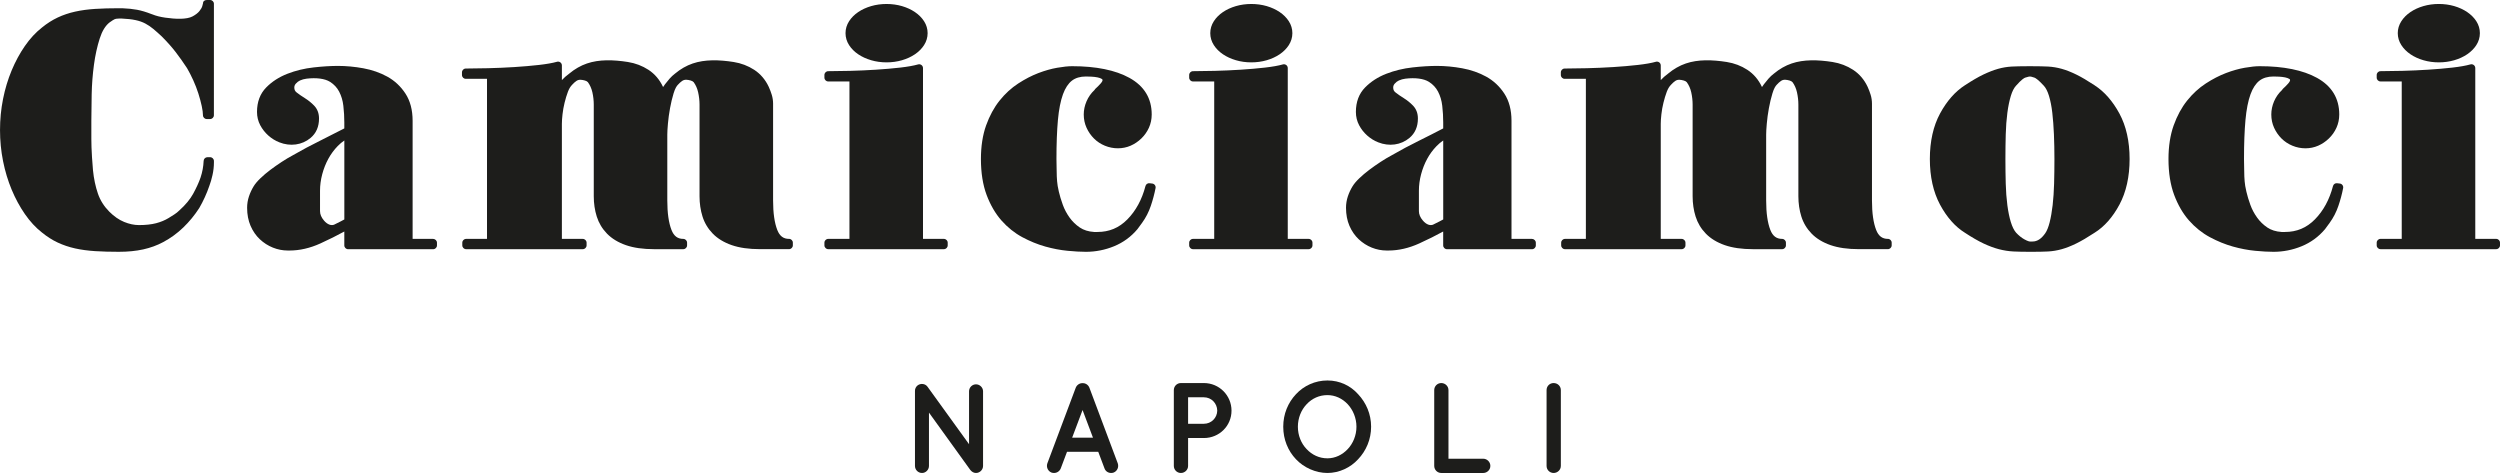
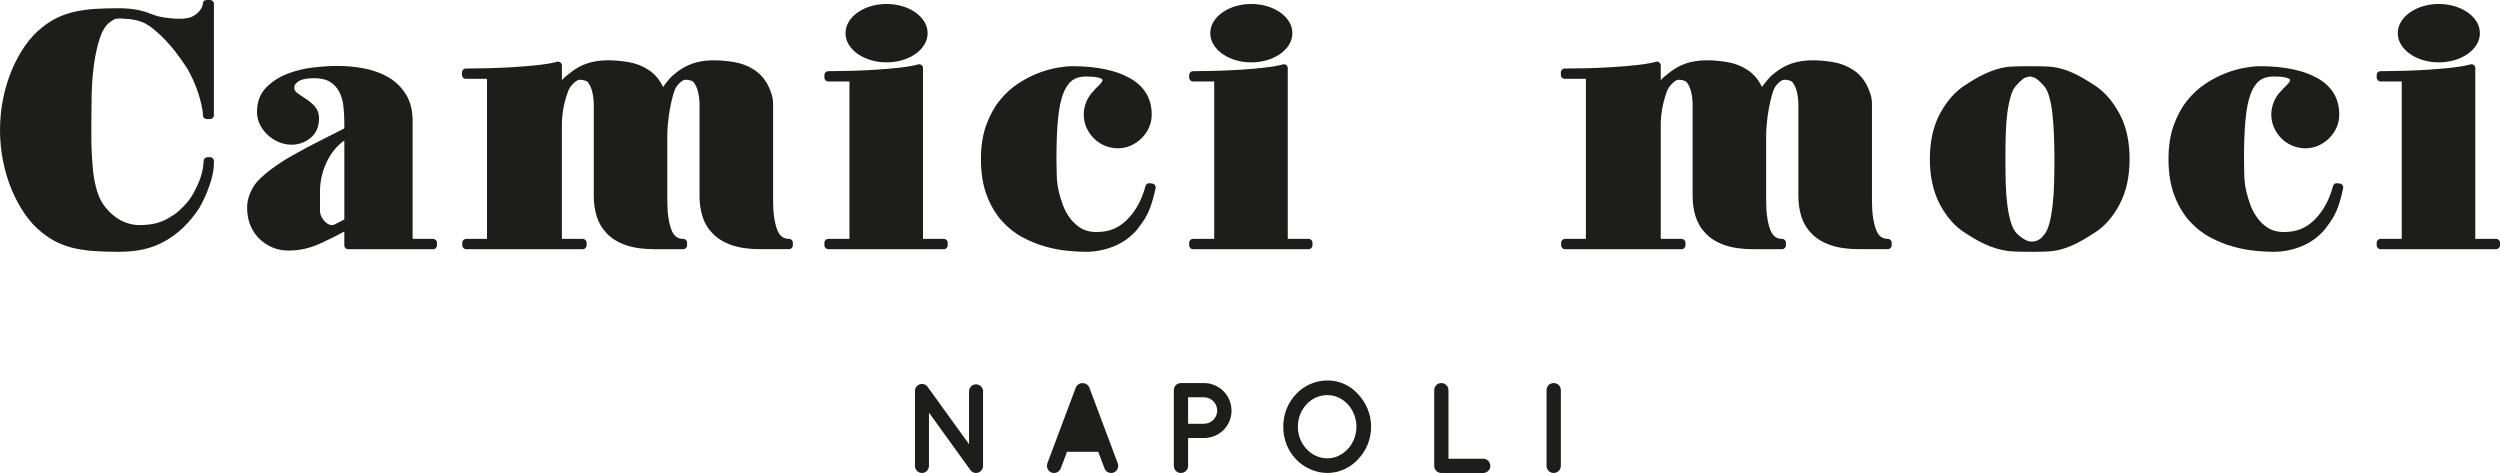
<svg xmlns="http://www.w3.org/2000/svg" viewBox="0 0 1970.18 372.74" data-name="Livello 2" id="Livello_2">
  <defs>
    <style>
      .cls-1 {
        fill: #1d1d1b;
      }
    </style>
  </defs>
  <g data-name="Livello 1" id="Livello_1-2">
    <g>
      <path d="M732.09,367.17c0,3.04-2.53,5.57-5.46,5.57-3.15,0-5.57-2.53-5.57-5.57v-58.92c-.11-1.72.71-3.54,2.23-4.65,2.53-1.72,5.97-1.22,7.69,1.21l32.7,45.25v-41.71c0-2.94,2.43-5.47,5.47-5.47s5.57,2.53,5.57,5.47v58.82c0,3.04-2.54,5.57-5.57,5.57-1.62,0-3.14-.82-4.16-2.02-.2-.21-.4-.41-.5-.61l-32.4-44.95v42.01Z" class="cls-1" />
-       <path d="M865.49,356.03h-24.6l-4.96,13.16c-.92,2.23-3.04,3.55-5.27,3.55-.71,0-1.32-.09-1.93-.3-2.94-1.12-4.35-4.36-3.34-7.3l22.39-59.64c.91-2.23,3.13-3.64,5.36-3.55,2.33-.09,4.46,1.32,5.37,3.55l22.37,59.64c1.01,2.94-.4,6.18-3.34,7.3-.5.2-1.22.3-1.93.3-2.23,0-4.35-1.31-5.16-3.55l-4.96-13.16ZM861.33,344.89l-8.19-21.76-8.2,21.76h16.39Z" class="cls-1" />
+       <path d="M865.49,356.03h-24.6l-4.96,13.16c-.92,2.23-3.04,3.55-5.27,3.55-.71,0-1.32-.09-1.93-.3-2.94-1.12-4.35-4.36-3.34-7.3l22.39-59.64c.91-2.23,3.13-3.64,5.36-3.55,2.33-.09,4.46,1.32,5.37,3.55l22.37,59.64c1.01,2.94-.4,6.18-3.34,7.3-.5.2-1.22.3-1.93.3-2.23,0-4.35-1.31-5.16-3.55l-4.96-13.16ZM861.33,344.89h16.39Z" class="cls-1" />
      <path d="M948.75,345.2h-12.45v21.97c0,3.04-2.53,5.57-5.67,5.57s-5.57-2.53-5.57-5.57v-59.73c0-3.14,2.52-5.57,5.57-5.57h18.12c12.05,0,21.77,9.71,21.77,21.76s-9.72,21.57-21.77,21.57M936.3,333.96h12.45c5.87,0,10.43-4.65,10.53-10.33-.1-5.87-4.66-10.53-10.53-10.53h-12.45v20.85Z" class="cls-1" />
      <path d="M1070.3,310.67c6.28,6.68,10.23,15.6,10.23,25.62s-3.95,19.03-10.23,25.62c-5.97,6.58-14.88,10.83-24.19,10.83s-18.63-4.25-24.8-10.83c-6.28-6.59-10.02-15.6-10.02-25.62s3.74-18.94,10.02-25.62c6.18-6.68,15.07-10.83,24.8-10.83s18.23,4.14,24.19,10.83M1068.98,336.29c0-6.89-2.73-13.26-6.87-17.72-4.26-4.56-9.94-7.2-16-7.2-6.48,0-12.14,2.64-16.4,7.2-4.25,4.46-6.89,10.83-6.89,17.72s2.64,13.26,6.89,17.62c4.25,4.55,9.92,7.28,16.4,7.28,6.07,0,11.75-2.72,16-7.28,4.14-4.36,6.87-10.73,6.87-17.62" class="cls-1" />
      <path d="M1130.27,367.17v-59.73c0-3.04,2.43-5.57,5.57-5.57s5.66,2.52,5.66,5.57v54.07h27.44c2.94,0,5.57,2.52,5.57,5.66s-2.63,5.57-5.57,5.57h-33.1c-3.14,0-5.57-2.53-5.57-5.57" class="cls-1" />
      <path d="M1218.81,307.44c0-3.14,2.43-5.57,5.57-5.57s5.68,2.43,5.68,5.57v59.73c0,3.14-2.64,5.57-5.68,5.57s-5.57-2.43-5.57-5.57v-59.73Z" class="cls-1" />
      <path d="M165.57,0h-2.6c-1.66,0-2.98.95-2.98,2.62-.06.31-.26,1.03-.57,2.19-.31,1.14-1.09,2.48-2.29,3.97-1.21,1.49-3.03,2.89-5.43,4.17-4.56,2.42-13.14,2.16-21.4.97-3.96-.56-7.34-1.41-10.25-2.6l-.63-.21c-4.15-1.62-7.95-2.76-11.31-3.4-3.34-.63-7.29-1.04-11.86-1.22h-2.6c-6.82,0-13.08.17-18.62.52-5.69.36-11.01,1.08-15.79,2.15-4.87,1.08-9.49,2.63-13.74,4.63-4.28,2.01-8.47,4.68-12.38,7.88-4.9,3.81-9.43,8.7-13.49,14.56-4.01,5.79-7.52,12.27-10.43,19.25-2.93,7.01-5.21,14.58-6.79,22.51-1.59,7.94-2.39,16.17-2.39,24.49s.81,16.54,2.39,24.47c1.59,7.95,3.87,15.53,6.79,22.51,2.91,6.99,6.43,13.47,10.43,19.25,4.05,5.85,8.58,10.75,13.42,14.51,3.98,3.26,8.16,5.93,12.45,7.93,4.22,1.98,8.84,3.54,13.74,4.63,4.79,1.06,10.1,1.78,15.79,2.14,5.64.35,11.9.52,18.62.52,7.09,0,13.55-.64,19.22-1.89,5.69-1.26,10.98-3.19,15.7-5.73,5.76-3.05,11.1-6.93,15.86-11.52,4.73-4.56,8.94-9.67,12.6-15.33,3.2-5.52,5.91-11.47,7.99-17.57.91-2.36,1.74-5.21,2.47-8.49.74-3.33,1.11-6.61,1.11-9.73v-1.29c0-1.67-1.35-3.01-3.01-3.01h-2.08c-1.62,0-2.95,1.28-3.01,2.9-.17,4.37-.99,8.8-2.43,13.14-1.34,3.84-3.28,8.1-5.77,12.67-2.42,4.44-6.06,8.84-10.91,13.2-1.23,1.23-2.59,2.31-4.02,3.22l-4.52,2.84c-2.83,1.73-6.14,3.1-9.83,4.07-3.71.97-8.26,1.46-13.52,1.46-3.74,0-7.68-.84-11.71-2.5-4.03-1.65-7.93-4.36-11.61-8.04-4.15-4.15-7.19-8.96-9.02-14.3-1.9-5.55-3.21-11.75-3.87-18.37-.35-3.95-.61-7.37-.78-10.29-.17-2.92-.3-5.54-.39-7.86-.08-2.29-.12-4.47-.12-6.51v-14.28c0-6.04.09-13.02.26-20.97.16-7.76.77-15.55,1.79-23.16,1-7.49,2.54-14.48,4.56-20.78,1.88-5.86,4.5-10.13,7.73-12.63,2.17-1.58,3.39-2.26,4.05-2.56.49-.23,1.45-.5,3.26-.5h2.47c4.13.17,7.75.58,10.78,1.23,2.93.63,5.5,1.54,7.66,2.7,2.21,1.18,4.32,2.6,6.24,4.21,2.04,1.7,4.25,3.66,6.54,5.79,4.4,4.4,8.16,8.63,11.17,12.55,3.05,3.99,6.07,8.25,8.88,12.55,1.67,2.85,3.32,6.07,4.92,9.58,1.58,3.5,2.94,7.01,4.03,10.44,1.09,3.43,1.98,6.75,2.65,9.85.65,3.01.97,5.46.97,7.28,0,1.67,1.35,3.01,3.01,3.01h2.6c1.67,0,3.01-1.35,3.01-3.01V3.01c0-1.67-1.35-3.01-3.01-3.01" class="cls-1" />
      <path d="M341.37,188.26h-16.2v-93.06c0-8.52-1.91-15.76-5.69-21.51-3.72-5.67-8.53-10.15-14.32-13.33-5.63-3.08-11.96-5.29-18.82-6.55-6.76-1.24-13.5-1.87-20.02-1.87-5.65,0-12.09.4-19.16,1.19-7.23.8-14.17,2.48-20.63,4.99-6.6,2.57-12.24,6.21-16.76,10.83-4.8,4.89-7.23,11.37-7.23,19.25,0,3.78.86,7.32,2.56,10.51,1.64,3.08,3.79,5.81,6.37,8.1,2.59,2.31,5.51,4.11,8.68,5.36,8.52,3.38,17.79,2.23,24.6-3.47,4.42-3.7,6.66-8.84,6.66-15.3,0-4.08-1.29-7.49-3.83-10.14-2.15-2.24-4.62-4.23-7.34-5.93-2.38-1.47-4.56-2.98-6.48-4.48-1.27-.99-1.83-2.18-1.83-3.86,0-1.17.38-2.14,1.2-3.07,1-1.14,2.09-1.97,3.26-2.49,1.62-.73,3.38-1.22,5.22-1.44,7.55-.9,14.37-.11,18.54,2.54,3.07,1.95,5.47,4.53,7.12,7.68,1.72,3.29,2.84,7.04,3.31,11.16.51,4.35.76,8.77.76,13.15v4.67c-6.09,3.18-12.5,6.44-19.23,9.77-7.3,3.61-14.4,7.39-20.98,11.2-2.98,1.58-6.08,3.42-9.2,5.47-3.08,2.02-6.04,4.1-8.85,6.21-2.85,2.13-5.48,4.36-7.81,6.6-2.46,2.36-4.24,4.48-5.41,6.43-1.5,2.44-2.73,5.1-3.67,7.89-.96,2.89-1.45,5.92-1.45,9.01,0,5.25.91,10.02,2.71,14.18,1.8,4.17,4.26,7.74,7.33,10.61,3.04,2.85,6.5,5.06,10.29,6.58,3.8,1.52,7.76,2.29,11.77,2.29h1.3c8.02,0,16.21-1.88,24.35-5.59,6.76-3.08,13.09-6.23,18.85-9.4v10.95c0,1.66,1.35,3.01,3.01,3.01h67c1.66,0,3.01-1.35,3.01-3.01v-2.08c0-1.66-1.35-3.01-3.01-3.01M263.68,176.9c-2.46,1.22-5.62.1-8.31-3.03-2.13-2.49-3.17-4.95-3.17-7.52v-16.1c0-4.22.57-8.55,1.72-12.87,1.14-4.33,2.75-8.42,4.8-12.19,2.02-3.71,4.52-7.11,7.43-10.1,1.63-1.68,3.37-3.14,5.21-4.38v62.23c-.94.54-1.94,1.07-3.02,1.61l-4.67,2.33Z" class="cls-1" />
      <path d="M621.81,188.26c-4.44,0-7.38-2.24-9.26-7.04-2.19-5.59-3.3-13.39-3.3-23.18v-76.34c0-2.36-.35-4.71-1.04-6.98-.64-2.09-1.43-4.18-2.36-6.24-2.66-5.69-6.52-10.22-11.47-13.46-4.84-3.15-10.3-5.23-16.24-6.17-11.5-1.79-22.63-2.09-32.2,1.17-4.91,1.66-9.64,4.37-13.95,7.97-1.55,1.16-3.01,2.53-4.36,4.06-1.26,1.44-2.43,2.88-3.53,4.34-.5.66-1.01,1.4-1.55,2.21-.02-.04-.03-.09-.05-.13-2.65-5.69-6.51-10.21-11.47-13.46-4.84-3.15-10.3-5.23-16.24-6.17-11.52-1.8-22.63-2.1-32.21,1.17-4.9,1.66-9.64,4.37-13.93,7.95-2.3,1.69-4.27,3.42-5.84,5.15v-11.55c0-.95-.44-1.84-1.2-2.4-.75-.57-1.74-.75-2.64-.49-3.5.99-8.27,1.83-14.19,2.5-6.1.69-12.65,1.25-19.45,1.68-6.89.43-13.77.73-20.67.9-6.89.18-12.75.26-17.58.26-1.66,0-3.01,1.35-3.01,3.01v2.08c0,1.67,1.35,3.02,3.01,3.02h16.72v126.14h-16.46c-1.67,0-3.01,1.35-3.01,3.01v2.08c0,1.66,1.35,3.02,3.01,3.02h91.93c1.66,0,3.01-1.35,3.01-3.02v-2.08c0-1.66-1.35-3.01-3.01-3.01h-16.46v-90.73c0-2.02.17-4.53.5-7.46.32-2.94.87-6,1.62-9.09.75-3.08,1.63-5.98,2.62-8.61.89-2.36,1.97-4.19,3.35-5.57,1.02-1.17,2.15-2.18,3.33-3,2.07-1.43,4.33-.98,6.74-.35,1.05.28,1.87.77,2.36,1.33,1.64,2.25,2.83,4.93,3.52,7.97.73,3.23,1.09,6.5,1.09,9.72v72.19c0,5.65.79,11.02,2.35,15.96,1.6,5.11,4.33,9.67,8.11,13.54,3.78,3.87,8.8,6.92,14.93,9.05,6.01,2.09,13.5,3.16,22.28,3.16h22.85c1.67,0,3.02-1.35,3.02-3.02v-2.08c0-1.66-1.35-3.01-3.02-3.01-4.44,0-7.39-2.24-9.27-7.04-2.19-5.59-3.3-13.39-3.3-23.18v-51.93c0-2.02.17-4.96.51-8.82.34-3.85.89-7.9,1.65-12.06.76-4.15,1.69-8.05,2.78-11.62,1.22-4.02,2.45-5.84,3.41-6.81,1.04-1.19,2.17-2.2,3.34-3.01,2.09-1.44,4.31-.98,6.73-.35,1.05.28,1.87.78,2.37,1.33,1.65,2.25,2.83,4.93,3.51,7.97.73,3.25,1.1,6.52,1.1,9.72v72.19c0,5.66.79,11.03,2.34,15.96,1.61,5.11,4.35,9.67,8.12,13.53,3.78,3.87,8.8,6.92,14.93,9.05,6.01,2.09,13.5,3.16,22.29,3.16h22.85c1.67,0,3.01-1.35,3.01-3.02v-2.08c0-1.66-1.35-3.01-3.01-3.01" class="cls-1" />
      <path d="M743.85,188.26h-16.46V53.65c0-.94-.44-1.84-1.2-2.4-.75-.57-1.74-.75-2.64-.49-3.49.99-8.22,1.83-14.06,2.5-5.96.68-12.41,1.24-19.19,1.67-6.8.43-13.56.74-20.27.91-6.72.17-12.5.26-17.32.26-1.67,0-3.01,1.35-3.01,3.01v2.08c0,1.67,1.35,3.01,3.01,3.01h16.72v124.06h-16.72c-1.67,0-3.01,1.35-3.01,3.01v2.08c0,1.66,1.35,3.02,3.01,3.02h91.14c1.67,0,3.01-1.35,3.01-3.02v-2.08c0-1.66-1.35-3.01-3.01-3.01" class="cls-1" />
      <path d="M676.34,42.78c2.92,1.98,6.36,3.56,10.19,4.68,3.8,1.12,7.88,1.69,12.15,1.69s8.34-.57,12.14-1.68c3.84-1.12,7.26-2.7,10.19-4.68,3.01-2.04,5.44-4.48,7.21-7.23,1.86-2.91,2.81-6.08,2.81-9.42s-.94-6.51-2.81-9.42c-1.78-2.76-4.21-5.2-7.21-7.22-2.93-1.99-6.37-3.57-10.19-4.69-7.65-2.23-16.65-2.22-24.28,0-3.83,1.12-7.26,2.69-10.19,4.68-3.01,2.03-5.43,4.47-7.21,7.23-1.87,2.9-2.81,6.08-2.81,9.42s.95,6.52,2.81,9.42c1.76,2.75,4.19,5.19,7.21,7.23" class="cls-1" />
      <path d="M908.08,144.66l-2.08-.26c-1.53-.19-2.91.76-3.29,2.23-2.79,10.69-7.6,19.53-14.29,26.3-6.57,6.65-14.27,9.88-23.56,9.88h-2.65c-4.45-.29-8.24-1.48-11.24-3.51-3.15-2.13-5.87-4.76-8.07-7.83-2.25-3.14-4.05-6.52-5.33-10.05-1.33-3.65-2.39-7.15-3.14-10.42-.75-3.21-1.2-5.94-1.36-8.11-.16-2.17-.25-3.44-.25-3.81,0-.88-.04-2.89-.13-6.06-.09-3.08-.13-5.65-.13-7.71,0-11.97.39-22.32,1.15-30.75.76-8.28,2.1-15.1,3.99-20.28,1.78-4.87,4.16-8.48,7.06-10.72,2.82-2.17,6.53-3.27,11.02-3.27,1.17,0,2.64.05,4.39.13,1.67.08,3.3.28,4.87.59,1.36.28,2.51.71,3.39,1.27.22.14.44.28.44.97,0,.45-.41,1.38-1.56,2.65-1.46,1.62-2.76,2.92-3.89,3.9-.16.14-.31.3-.44.47l-.41.63c-2.72,2.53-4.85,5.54-6.3,8.94-1.46,3.39-2.2,6.9-2.2,10.4,0,3.72.75,7.24,2.22,10.47,1.44,3.17,3.4,6.01,5.81,8.41,2.44,2.45,5.35,4.38,8.64,5.72,6.6,2.72,14.02,2.71,20.27-.02,3.08-1.35,5.91-3.25,8.42-5.66,2.51-2.41,4.52-5.26,5.98-8.45,1.47-3.24,2.22-6.76,2.22-10.47,0-12.72-5.9-22.43-17.53-28.86-11.06-6.11-26.27-9.21-45.21-9.21-3.12,0-6.94.4-11.68,1.22-4.66.8-9.65,2.21-14.85,4.18-5.19,1.97-10.54,4.74-15.89,8.21-5.44,3.54-10.4,8.08-14.73,13.5-4.35,5.43-7.92,12.02-10.62,19.57-2.7,7.57-4.08,16.47-4.08,26.46,0,10.87,1.51,20.4,4.48,28.32,2.97,7.92,6.92,14.71,11.73,20.16,4.81,5.44,10.33,9.86,16.41,13.13,5.96,3.2,12.06,5.69,18.14,7.39,6,1.68,11.9,2.8,17.53,3.34,5.51.53,10.36.8,14.45.8,7.62,0,15.08-1.47,22.17-4.38,7.18-2.94,13.34-7.42,18.43-13.47l3.64-4.95c2.94-4.04,5.26-8.54,6.9-13.4,1.58-4.65,2.84-9.37,3.75-14.03.16-.82-.03-1.67-.52-2.34-.49-.68-1.24-1.12-2.07-1.22" class="cls-1" />
      <path d="M963.79,42.78c2.92,1.98,6.36,3.56,10.19,4.68,3.8,1.12,7.88,1.69,12.15,1.69s8.34-.57,12.14-1.68c3.84-1.12,7.26-2.7,10.19-4.68,3.01-2.04,5.44-4.48,7.21-7.23,1.86-2.91,2.81-6.08,2.81-9.42s-.94-6.51-2.81-9.42c-1.78-2.76-4.21-5.2-7.21-7.22-2.94-1.99-6.37-3.57-10.19-4.69-7.65-2.23-16.65-2.22-24.28,0-3.83,1.12-7.26,2.69-10.19,4.68-3,2.03-5.43,4.47-7.21,7.23-1.87,2.9-2.81,6.08-2.81,9.42s.95,6.52,2.81,9.42c1.76,2.75,4.19,5.19,7.21,7.23" class="cls-1" />
      <path d="M1031.31,188.26h-16.46V53.65c0-.94-.44-1.84-1.2-2.4-.76-.57-1.74-.75-2.64-.49-3.49.99-8.22,1.83-14.06,2.5-5.96.68-12.41,1.24-19.19,1.67-6.8.43-13.56.74-20.27.91-6.72.17-12.49.26-17.32.26-1.67,0-3.01,1.35-3.01,3.01v2.08c0,1.67,1.35,3.01,3.01,3.01h16.72v124.06h-16.72c-1.67,0-3.01,1.35-3.01,3.01v2.08c0,1.66,1.35,3.02,3.01,3.02h91.14c1.66,0,3.01-1.35,3.01-3.02v-2.08c0-1.66-1.35-3.01-3.01-3.01" class="cls-1" />
-       <path d="M1207.37,188.26h-16.2v-93.06c0-8.52-1.91-15.76-5.69-21.51-3.72-5.67-8.53-10.15-14.32-13.33-5.63-3.08-11.96-5.29-18.82-6.55-6.76-1.24-13.5-1.87-20.02-1.87-5.65,0-12.09.4-19.16,1.19-7.23.8-14.17,2.48-20.63,4.99-6.6,2.57-12.24,6.21-16.76,10.83-4.8,4.89-7.23,11.37-7.23,19.25,0,3.78.86,7.32,2.56,10.51,1.64,3.08,3.78,5.81,6.37,8.1,2.59,2.31,5.51,4.11,8.68,5.36,8.53,3.38,17.79,2.23,24.6-3.47,4.42-3.7,6.66-8.84,6.66-15.3,0-4.08-1.29-7.49-3.82-10.14-2.15-2.24-4.62-4.23-7.34-5.93-2.38-1.47-4.57-2.98-6.48-4.48-1.27-.99-1.83-2.18-1.83-3.86,0-1.17.38-2.14,1.2-3.07,1-1.14,2.09-1.97,3.26-2.49,1.62-.73,3.38-1.22,5.22-1.44,7.54-.9,14.37-.11,18.54,2.54,3.07,1.95,5.47,4.53,7.12,7.68,1.72,3.29,2.84,7.04,3.31,11.16.51,4.35.76,8.77.76,13.15v4.67c-6.09,3.18-12.49,6.44-19.23,9.77-7.3,3.61-14.4,7.39-20.98,11.2-2.98,1.58-6.08,3.42-9.2,5.47-3.09,2.02-6.04,4.1-8.85,6.21-2.85,2.13-5.48,4.36-7.81,6.6-2.46,2.36-4.23,4.48-5.41,6.43-1.5,2.44-2.73,5.1-3.67,7.89-.96,2.89-1.45,5.92-1.45,9.01,0,5.25.91,10.02,2.7,14.18,1.8,4.17,4.27,7.74,7.33,10.61,3.04,2.85,6.5,5.06,10.29,6.58,3.8,1.52,7.76,2.29,11.76,2.29h1.3c8.02,0,16.21-1.88,24.35-5.59,6.76-3.08,13.09-6.23,18.85-9.4v10.95c0,1.66,1.35,3.01,3.01,3.01h66.99c1.67,0,3.01-1.35,3.01-3.01v-2.08c0-1.66-1.35-3.01-3.01-3.01M1129.67,176.9c-2.45,1.22-5.62.1-8.3-3.03-2.14-2.49-3.17-4.95-3.17-7.52v-16.1c0-4.22.57-8.55,1.72-12.87,1.14-4.33,2.75-8.42,4.8-12.19,2.01-3.71,4.51-7.11,7.43-10.1,1.63-1.68,3.37-3.14,5.21-4.38v62.23c-.94.54-1.94,1.07-3.02,1.61l-4.67,2.33Z" class="cls-1" />
      <path d="M1487.81,188.26c-4.44,0-7.39-2.24-9.26-7.04-2.19-5.59-3.3-13.39-3.3-23.18v-76.34c0-2.36-.35-4.71-1.04-6.98-.64-2.09-1.43-4.18-2.36-6.24-2.66-5.69-6.52-10.22-11.47-13.46-4.84-3.15-10.3-5.23-16.24-6.17-11.5-1.79-22.63-2.09-32.2,1.17-4.9,1.66-9.64,4.37-13.95,7.97-1.55,1.16-3.01,2.53-4.35,4.06-1.26,1.44-2.44,2.88-3.53,4.34-.49.66-1.01,1.4-1.55,2.21-.02-.04-.03-.09-.05-.13-2.65-5.69-6.52-10.21-11.48-13.46-4.84-3.15-10.3-5.23-16.24-6.17-11.52-1.8-22.63-2.1-32.21,1.17-4.91,1.66-9.64,4.37-13.94,7.95-2.3,1.69-4.26,3.42-5.84,5.15v-11.55c0-.95-.45-1.84-1.2-2.4-.76-.57-1.73-.75-2.64-.49-3.5.99-8.27,1.83-14.19,2.5-6.1.69-12.65,1.25-19.45,1.68-6.89.43-13.78.73-20.67.9-6.9.18-12.75.26-17.58.26-1.67,0-3.01,1.35-3.01,3.01v2.08c0,1.67,1.35,3.02,3.01,3.02h16.72v126.14h-16.46c-1.66,0-3.01,1.35-3.01,3.01v2.08c0,1.66,1.35,3.02,3.01,3.02h91.93c1.66,0,3.01-1.35,3.01-3.02v-2.08c0-1.66-1.35-3.01-3.01-3.01h-16.46v-90.73c0-2.02.17-4.53.5-7.46.32-2.94.86-6,1.62-9.09.75-3.08,1.63-5.98,2.61-8.61.89-2.36,1.97-4.19,3.35-5.57,1.03-1.17,2.15-2.18,3.33-3,2.07-1.43,4.34-.98,6.74-.35,1.05.28,1.87.77,2.36,1.33,1.65,2.25,2.83,4.93,3.52,7.97.72,3.23,1.09,6.5,1.09,9.72v72.19c0,5.65.79,11.02,2.35,15.96,1.6,5.11,4.33,9.67,8.11,13.54,3.78,3.87,8.8,6.92,14.93,9.05,6.01,2.09,13.5,3.16,22.28,3.16h22.85c1.67,0,3.01-1.35,3.01-3.02v-2.08c0-1.66-1.35-3.01-3.01-3.01-4.44,0-7.39-2.24-9.27-7.04-2.19-5.59-3.3-13.39-3.3-23.18v-51.93c0-2.02.17-4.96.51-8.82.33-3.85.89-7.9,1.65-12.06.76-4.15,1.69-8.05,2.78-11.62,1.21-4.02,2.44-5.84,3.4-6.81,1.04-1.19,2.17-2.2,3.34-3.01,2.09-1.44,4.31-.98,6.73-.35,1.05.28,1.87.78,2.37,1.33,1.65,2.25,2.83,4.93,3.51,7.97.73,3.25,1.1,6.52,1.1,9.72v72.19c0,5.66.79,11.03,2.34,15.96,1.61,5.11,4.34,9.67,8.12,13.53,3.77,3.87,8.79,6.92,14.93,9.05,6.01,2.09,13.5,3.16,22.28,3.16h22.85c1.66,0,3.01-1.35,3.01-3.02v-2.08c0-1.66-1.35-3.01-3.01-3.01" class="cls-1" />
      <path d="M1650.72,67.23c-5.72-3.75-10.46-6.53-14.49-8.5-4.05-1.98-7.89-3.49-11.42-4.48-3.58-1.01-7.21-1.61-10.79-1.8-3.42-.16-7.49-.26-12.23-.26h-4.15c-4.73,0-8.81.1-12.24.26-3.57.19-7.2.79-10.79,1.8-3.5.99-7.38,2.49-11.52,4.46-4.09,1.95-9.01,4.82-14.62,8.5-7.67,4.93-14.26,12.42-19.58,22.26-5.32,9.83-8.03,21.9-8.03,35.84s2.7,26.05,8.02,35.96c5.33,9.94,11.94,17.4,19.57,22.13,5.62,3.69,10.6,6.56,14.79,8.52,4.22,1.98,8.28,3.48,12.07,4.48,3.83.99,7.66,1.59,11.4,1.78,3.59.17,7.75.26,12.48.26h2.59c4.74,0,8.81-.09,12.24-.26,3.57-.19,7.2-.79,10.78-1.8,3.53-.99,7.37-2.5,11.41-4.48,4.03-1.97,8.77-4.75,14.42-8.45,7.7-4.77,14.3-12.22,19.63-22.17,5.33-9.92,8.02-22.02,8.02-35.96s-2.7-26-8.03-35.84c-5.33-9.84-11.92-17.33-19.56-22.24M1584.69,175.08c-1.16-3.82-2.09-8.33-2.75-13.41-.68-5.17-1.11-10.88-1.27-16.96-.17-6.21-.26-12.67-.26-19.4s.09-13.19.26-19.39c.16-6.08.59-11.78,1.27-16.96.66-5.08,1.59-9.58,2.75-13.41,1.07-3.52,2.42-6.19,4.06-7.98,4.44-5.07,6.55-6.16,7.26-6.39,2.39-.8,3.39-.89,3.72-.89s1.29.08,3.55.88c.68.23,2.76,1.33,7.46,6.45,1.58,1.73,2.93,4.4,4.01,7.93,1.16,3.82,2.04,8.3,2.62,13.36.59,5.13,1.02,10.87,1.28,17.05.26,6.16.39,12.67.39,19.35s-.09,13.19-.26,19.39c-.17,6.14-.56,11.87-1.15,17.01-.59,5.14-1.4,9.72-2.39,13.62-.94,3.69-2.1,6.55-3.44,8.49-3.06,4.38-6.33,6.5-10,6.5h-2.07c-.31,0-1.54-.12-4.39-1.71-2.22-1.22-4.46-3.03-6.55-5.28-1.64-1.93-3.01-4.71-4.09-8.27" class="cls-1" />
      <path d="M1843.93,144.66l-2.07-.26c-1.56-.19-2.92.76-3.29,2.23-2.8,10.68-7.61,19.53-14.3,26.3-6.57,6.65-14.28,9.88-23.56,9.88h-2.65c-4.46-.29-8.24-1.48-11.24-3.51-3.15-2.13-5.87-4.76-8.06-7.83-2.26-3.14-4.05-6.52-5.33-10.05-1.33-3.65-2.38-7.15-3.13-10.42-.75-3.21-1.2-5.94-1.36-8.11-.16-2.17-.25-3.44-.25-3.81,0-.88-.04-2.89-.13-6.06-.09-3.08-.13-5.65-.13-7.71,0-11.97.39-22.32,1.15-30.75.76-8.28,2.1-15.1,3.99-20.28,1.78-4.87,4.16-8.48,7.06-10.72,2.82-2.17,6.53-3.27,11.02-3.27,1.17,0,2.64.05,4.39.13,1.67.08,3.3.28,4.87.59,1.36.28,2.51.71,3.39,1.27.22.14.44.28.44.97,0,.44-.41,1.37-1.57,2.66-1.45,1.62-2.75,2.91-3.88,3.89-.16.14-.31.3-.44.47l-.41.63c-2.73,2.53-4.85,5.54-6.31,8.94-1.45,3.39-2.19,6.9-2.19,10.4,0,3.72.74,7.24,2.21,10.47,1.44,3.17,3.4,6.01,5.81,8.41,2.45,2.45,5.36,4.38,8.65,5.72,6.59,2.74,14.03,2.72,20.27-.02,3.08-1.35,5.91-3.25,8.41-5.66,2.52-2.42,4.54-5.27,5.98-8.45,1.48-3.25,2.22-6.77,2.22-10.47,0-12.72-5.89-22.43-17.52-28.86-11.06-6.11-26.27-9.21-45.22-9.21-3.13,0-6.94.4-11.68,1.22-4.66.8-9.65,2.21-14.84,4.18-5.19,1.97-10.54,4.74-15.89,8.21-5.44,3.54-10.4,8.08-14.73,13.5-4.35,5.43-7.92,12.02-10.62,19.57-2.7,7.57-4.08,16.47-4.08,26.46,0,10.87,1.51,20.4,4.48,28.32,2.97,7.92,6.92,14.71,11.73,20.16,4.81,5.44,10.33,9.86,16.42,13.13,5.96,3.2,12.06,5.69,18.14,7.39,6,1.68,11.9,2.8,17.53,3.34,5.51.53,10.36.8,14.45.8,7.62,0,15.08-1.47,22.17-4.38,7.18-2.94,13.34-7.42,18.44-13.47l3.64-4.95c2.94-4.04,5.26-8.54,6.9-13.4,1.58-4.6,2.84-9.33,3.75-14.03.16-.82-.03-1.67-.52-2.34-.49-.68-1.24-1.12-2.06-1.22" class="cls-1" />
      <path d="M1899.64,42.78c2.93,1.99,6.36,3.57,10.19,4.68,3.8,1.12,7.88,1.69,12.14,1.69s8.33-.57,12.15-1.68c3.83-1.12,7.25-2.69,10.18-4.68,3.01-2.04,5.43-4.47,7.22-7.23,1.86-2.91,2.8-6.08,2.8-9.42s-.94-6.51-2.81-9.43c-1.79-2.77-4.22-5.2-7.21-7.22-2.94-1.99-6.37-3.57-10.19-4.69-7.67-2.23-16.66-2.23-24.27,0-3.83,1.11-7.25,2.69-10.2,4.68-3,2.03-5.43,4.47-7.2,7.23-1.88,2.9-2.83,6.07-2.83,9.42s.95,6.52,2.82,9.42c1.76,2.75,4.19,5.19,7.21,7.23" class="cls-1" />
      <path d="M1967.16,188.26h-16.46V53.65c0-.94-.44-1.84-1.2-2.41-.76-.57-1.72-.75-2.64-.49-3.48.99-8.2,1.83-14.04,2.5-5.96.68-12.42,1.24-19.21,1.67-6.8.43-13.54.74-20.27.91-6.72.17-12.49.26-17.32.26-1.67,0-3.01,1.35-3.01,3.01v2.08c0,1.67,1.35,3.01,3.01,3.01h16.72v124.06h-16.72c-1.67,0-3.01,1.35-3.01,3.01v2.08c0,1.66,1.35,3.02,3.01,3.02h91.15c1.66,0,3.01-1.35,3.01-3.02v-2.08c0-1.66-1.35-3.01-3.01-3.01" class="cls-1" />
    </g>
  </g>
</svg>